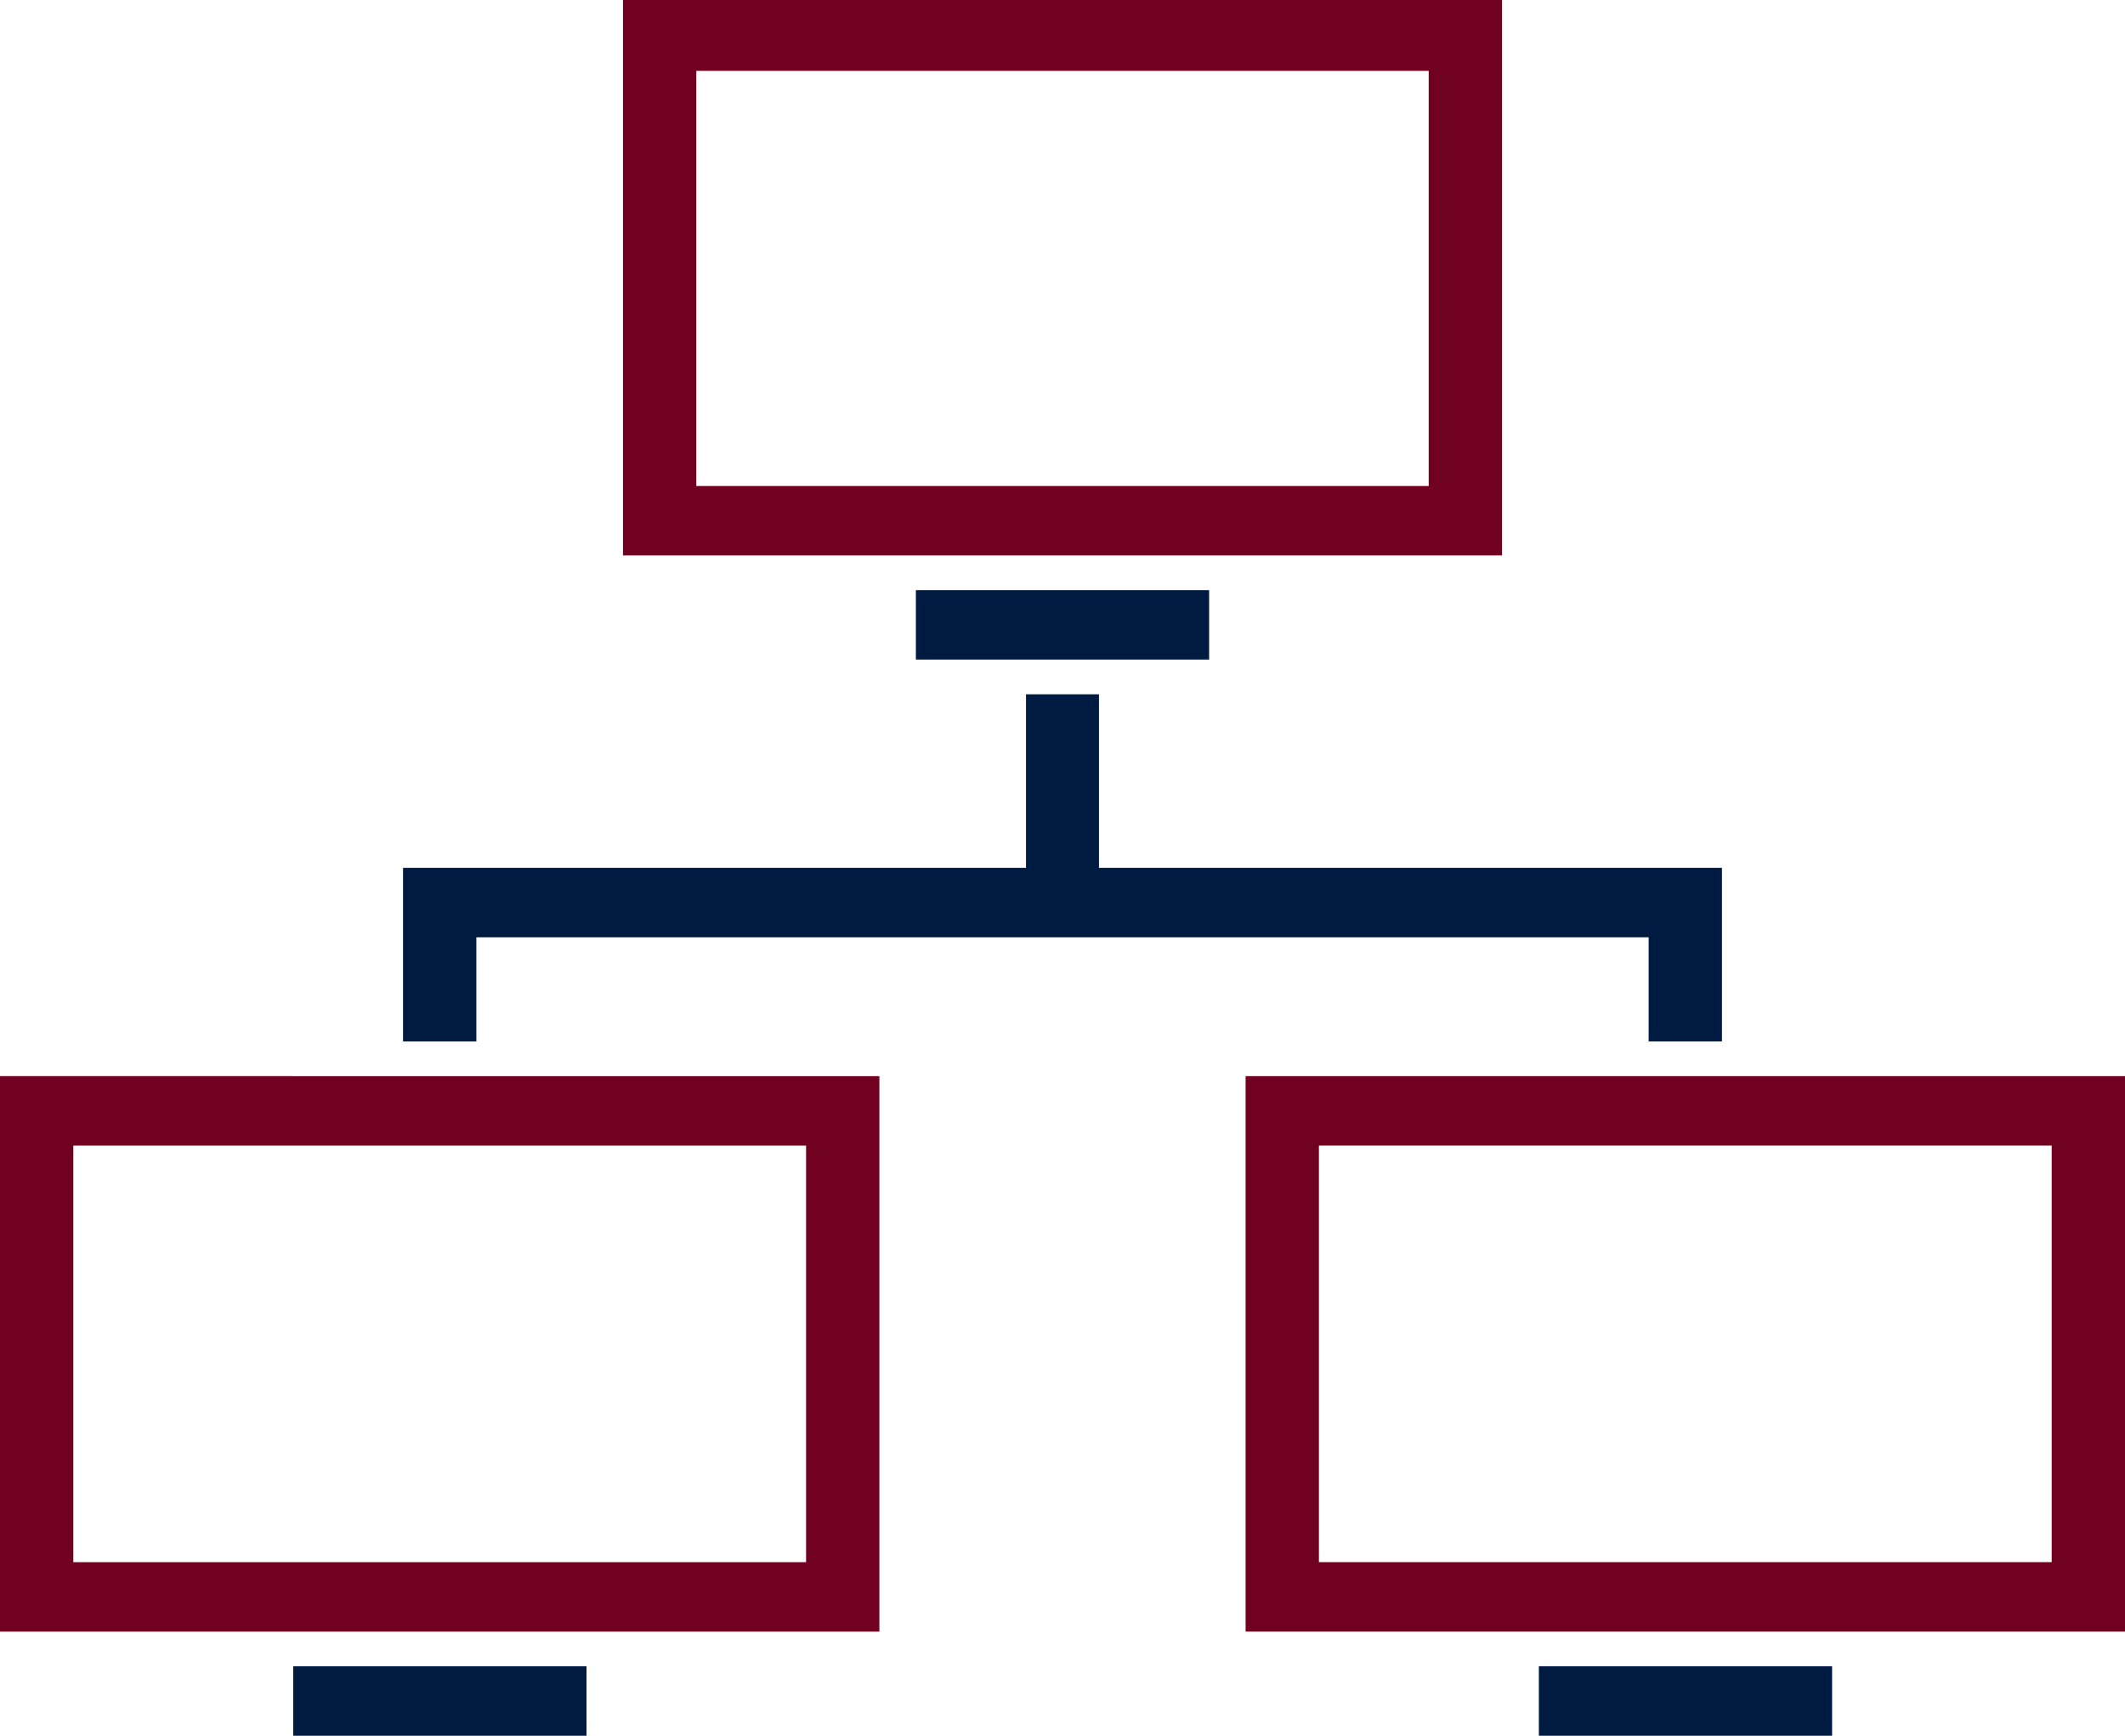
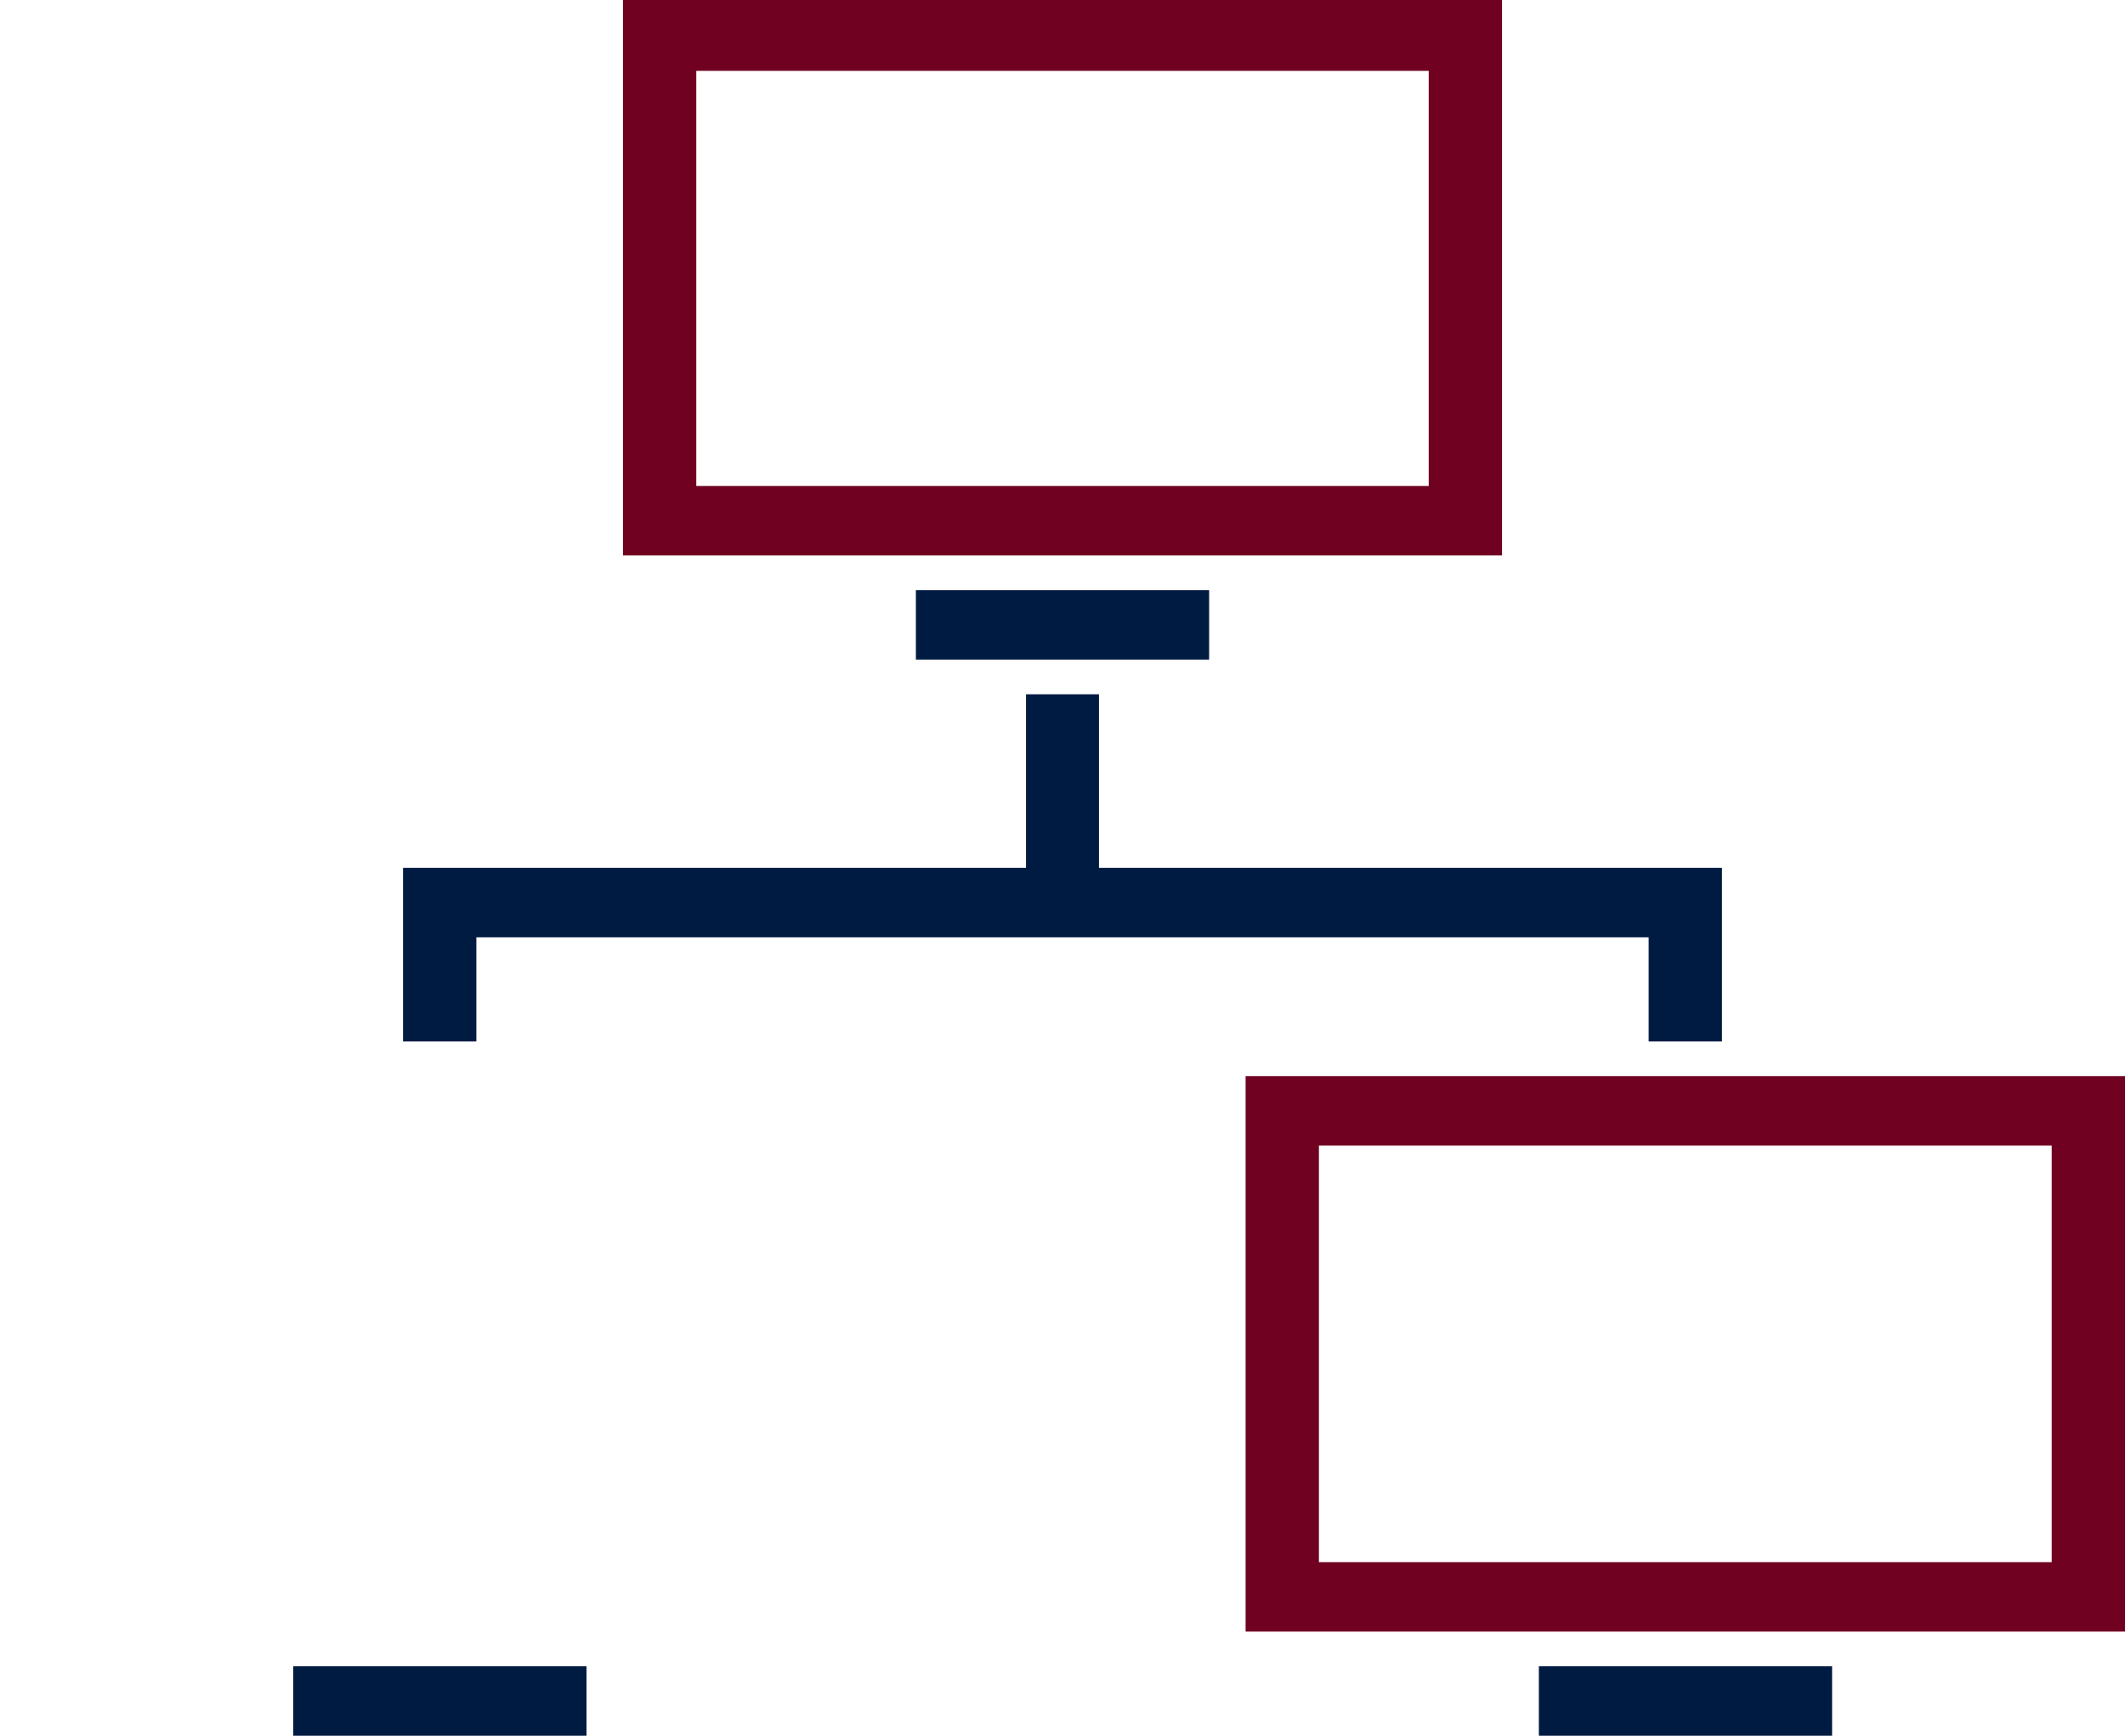
<svg xmlns="http://www.w3.org/2000/svg" id="uuid-4728e988-542d-4130-a11f-73fda0afb5d4" viewBox="0 0 60 49">
  <defs>
    <style>.uuid-d96cc306-f1d1-4996-a4d2-bfb4f3968e13{fill:#001b41;}.uuid-d96cc306-f1d1-4996-a4d2-bfb4f3968e13,.uuid-5f147b84-7dac-445f-835d-b9c5233845a8,.uuid-1f7b1586-4324-4d88-a1e0-0154fa380e5b{stroke-width:0px;}.uuid-5f147b84-7dac-445f-835d-b9c5233845a8{fill:#700121;}.uuid-1f7b1586-4324-4d88-a1e0-0154fa380e5b{fill:none;}</style>
  </defs>
  <g id="uuid-9500b0d3-ff92-4bd1-89aa-eb0a5f0c67c3">
    <rect class="uuid-1f7b1586-4324-4d88-a1e0-0154fa380e5b" x="2.07" y="32.34" width="20.69" height="11.76" />
    <rect class="uuid-1f7b1586-4324-4d88-a1e0-0154fa380e5b" x="19.66" y="1.96" width="20.69" height="11.76" />
    <rect class="uuid-1f7b1586-4324-4d88-a1e0-0154fa380e5b" x="37.24" y="32.34" width="20.69" height="11.76" />
    <path class="uuid-5f147b84-7dac-445f-835d-b9c5233845a8" d="m35.17,30.38v15.68h24.83v-15.68h-24.83Zm22.76,13.72h-20.69v-11.76h20.69v11.76Z" />
    <rect class="uuid-d96cc306-f1d1-4996-a4d2-bfb4f3968e13" x="43.45" y="47.04" width="8.28" height="1.96" />
-     <path class="uuid-5f147b84-7dac-445f-835d-b9c5233845a8" d="m0,46.06h24.83v-15.68H0v15.68Zm2.07-13.72h20.69v11.76H2.07v-11.76Z" />
    <rect class="uuid-d96cc306-f1d1-4996-a4d2-bfb4f3968e13" x="8.28" y="47.04" width="8.28" height="1.96" />
    <path class="uuid-5f147b84-7dac-445f-835d-b9c5233845a8" d="m42.41,0h-24.82v15.68h24.82V0Zm-2.07,13.72h-20.68V2h20.68v11.72Z" />
    <rect class="uuid-d96cc306-f1d1-4996-a4d2-bfb4f3968e13" x="25.86" y="16.66" width="8.28" height="1.96" />
    <polygon class="uuid-d96cc306-f1d1-4996-a4d2-bfb4f3968e13" points="13.45 26.46 46.55 26.46 46.55 29.4 48.62 29.4 48.62 26.46 48.62 25.97 48.62 24.5 31.03 24.5 31.03 19.6 28.97 19.6 28.97 24.5 11.38 24.5 11.38 25.97 11.38 26.46 11.38 29.4 13.45 29.4 13.45 26.46" />
  </g>
</svg>